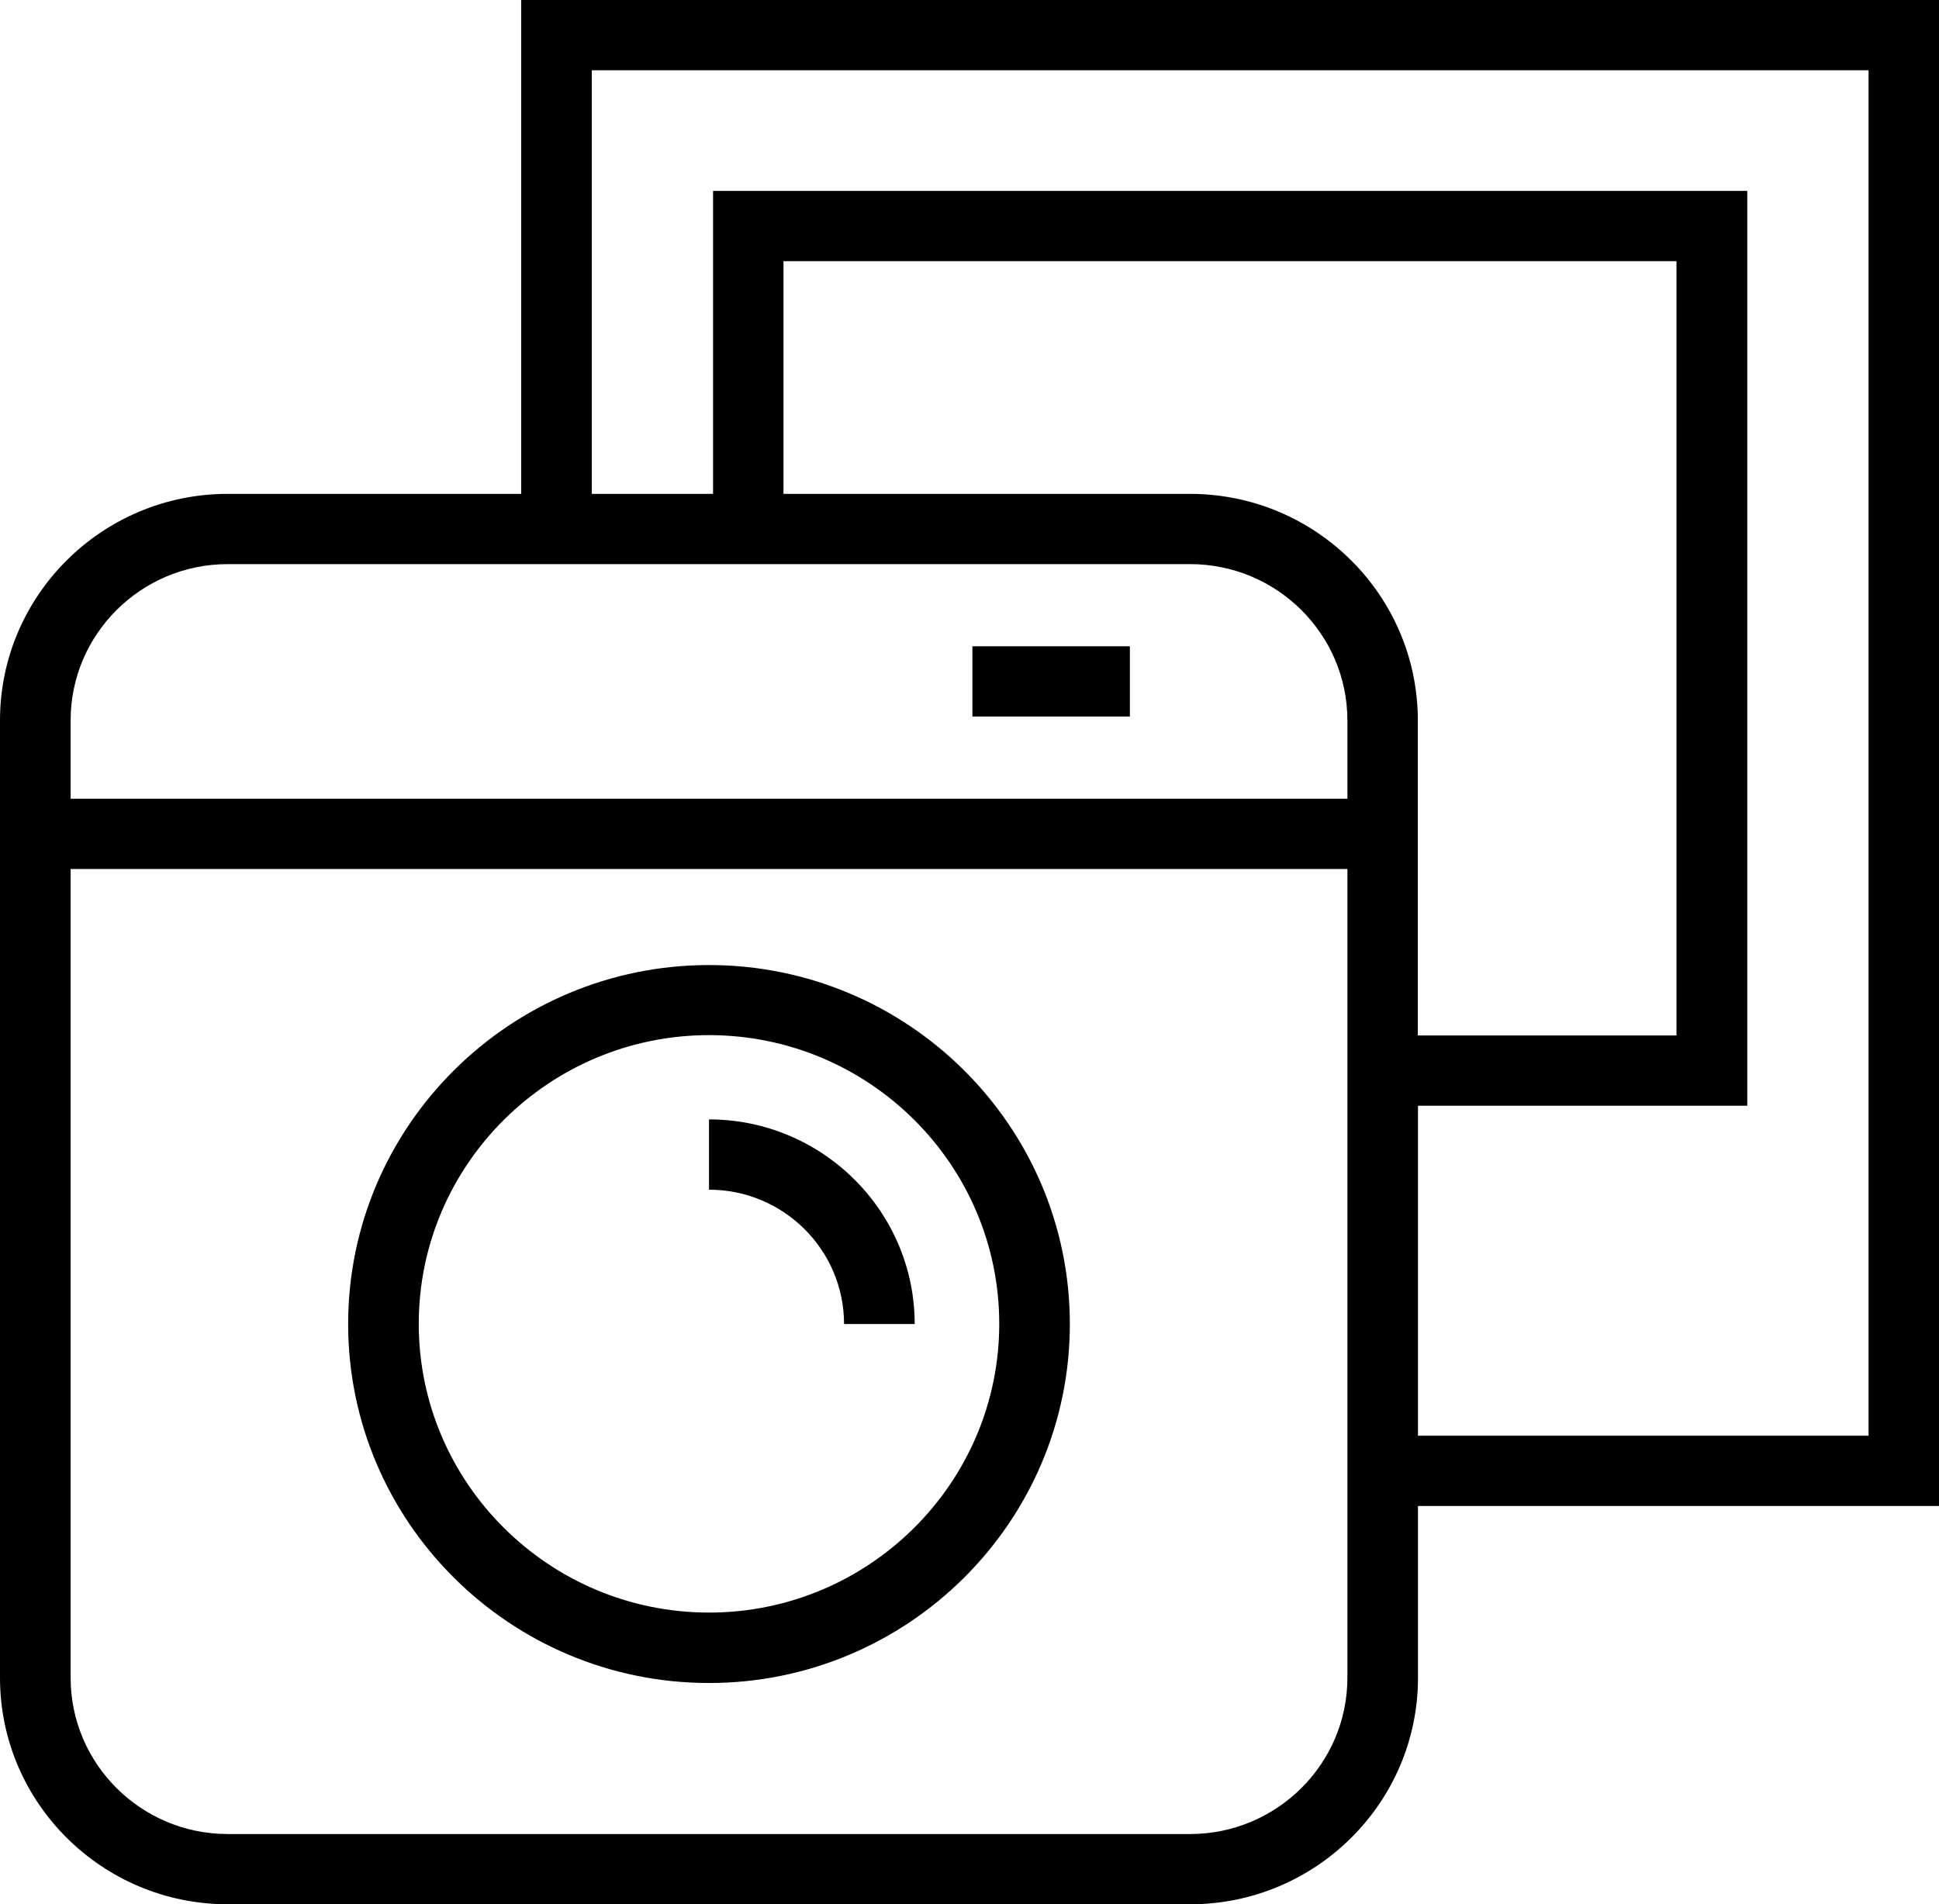
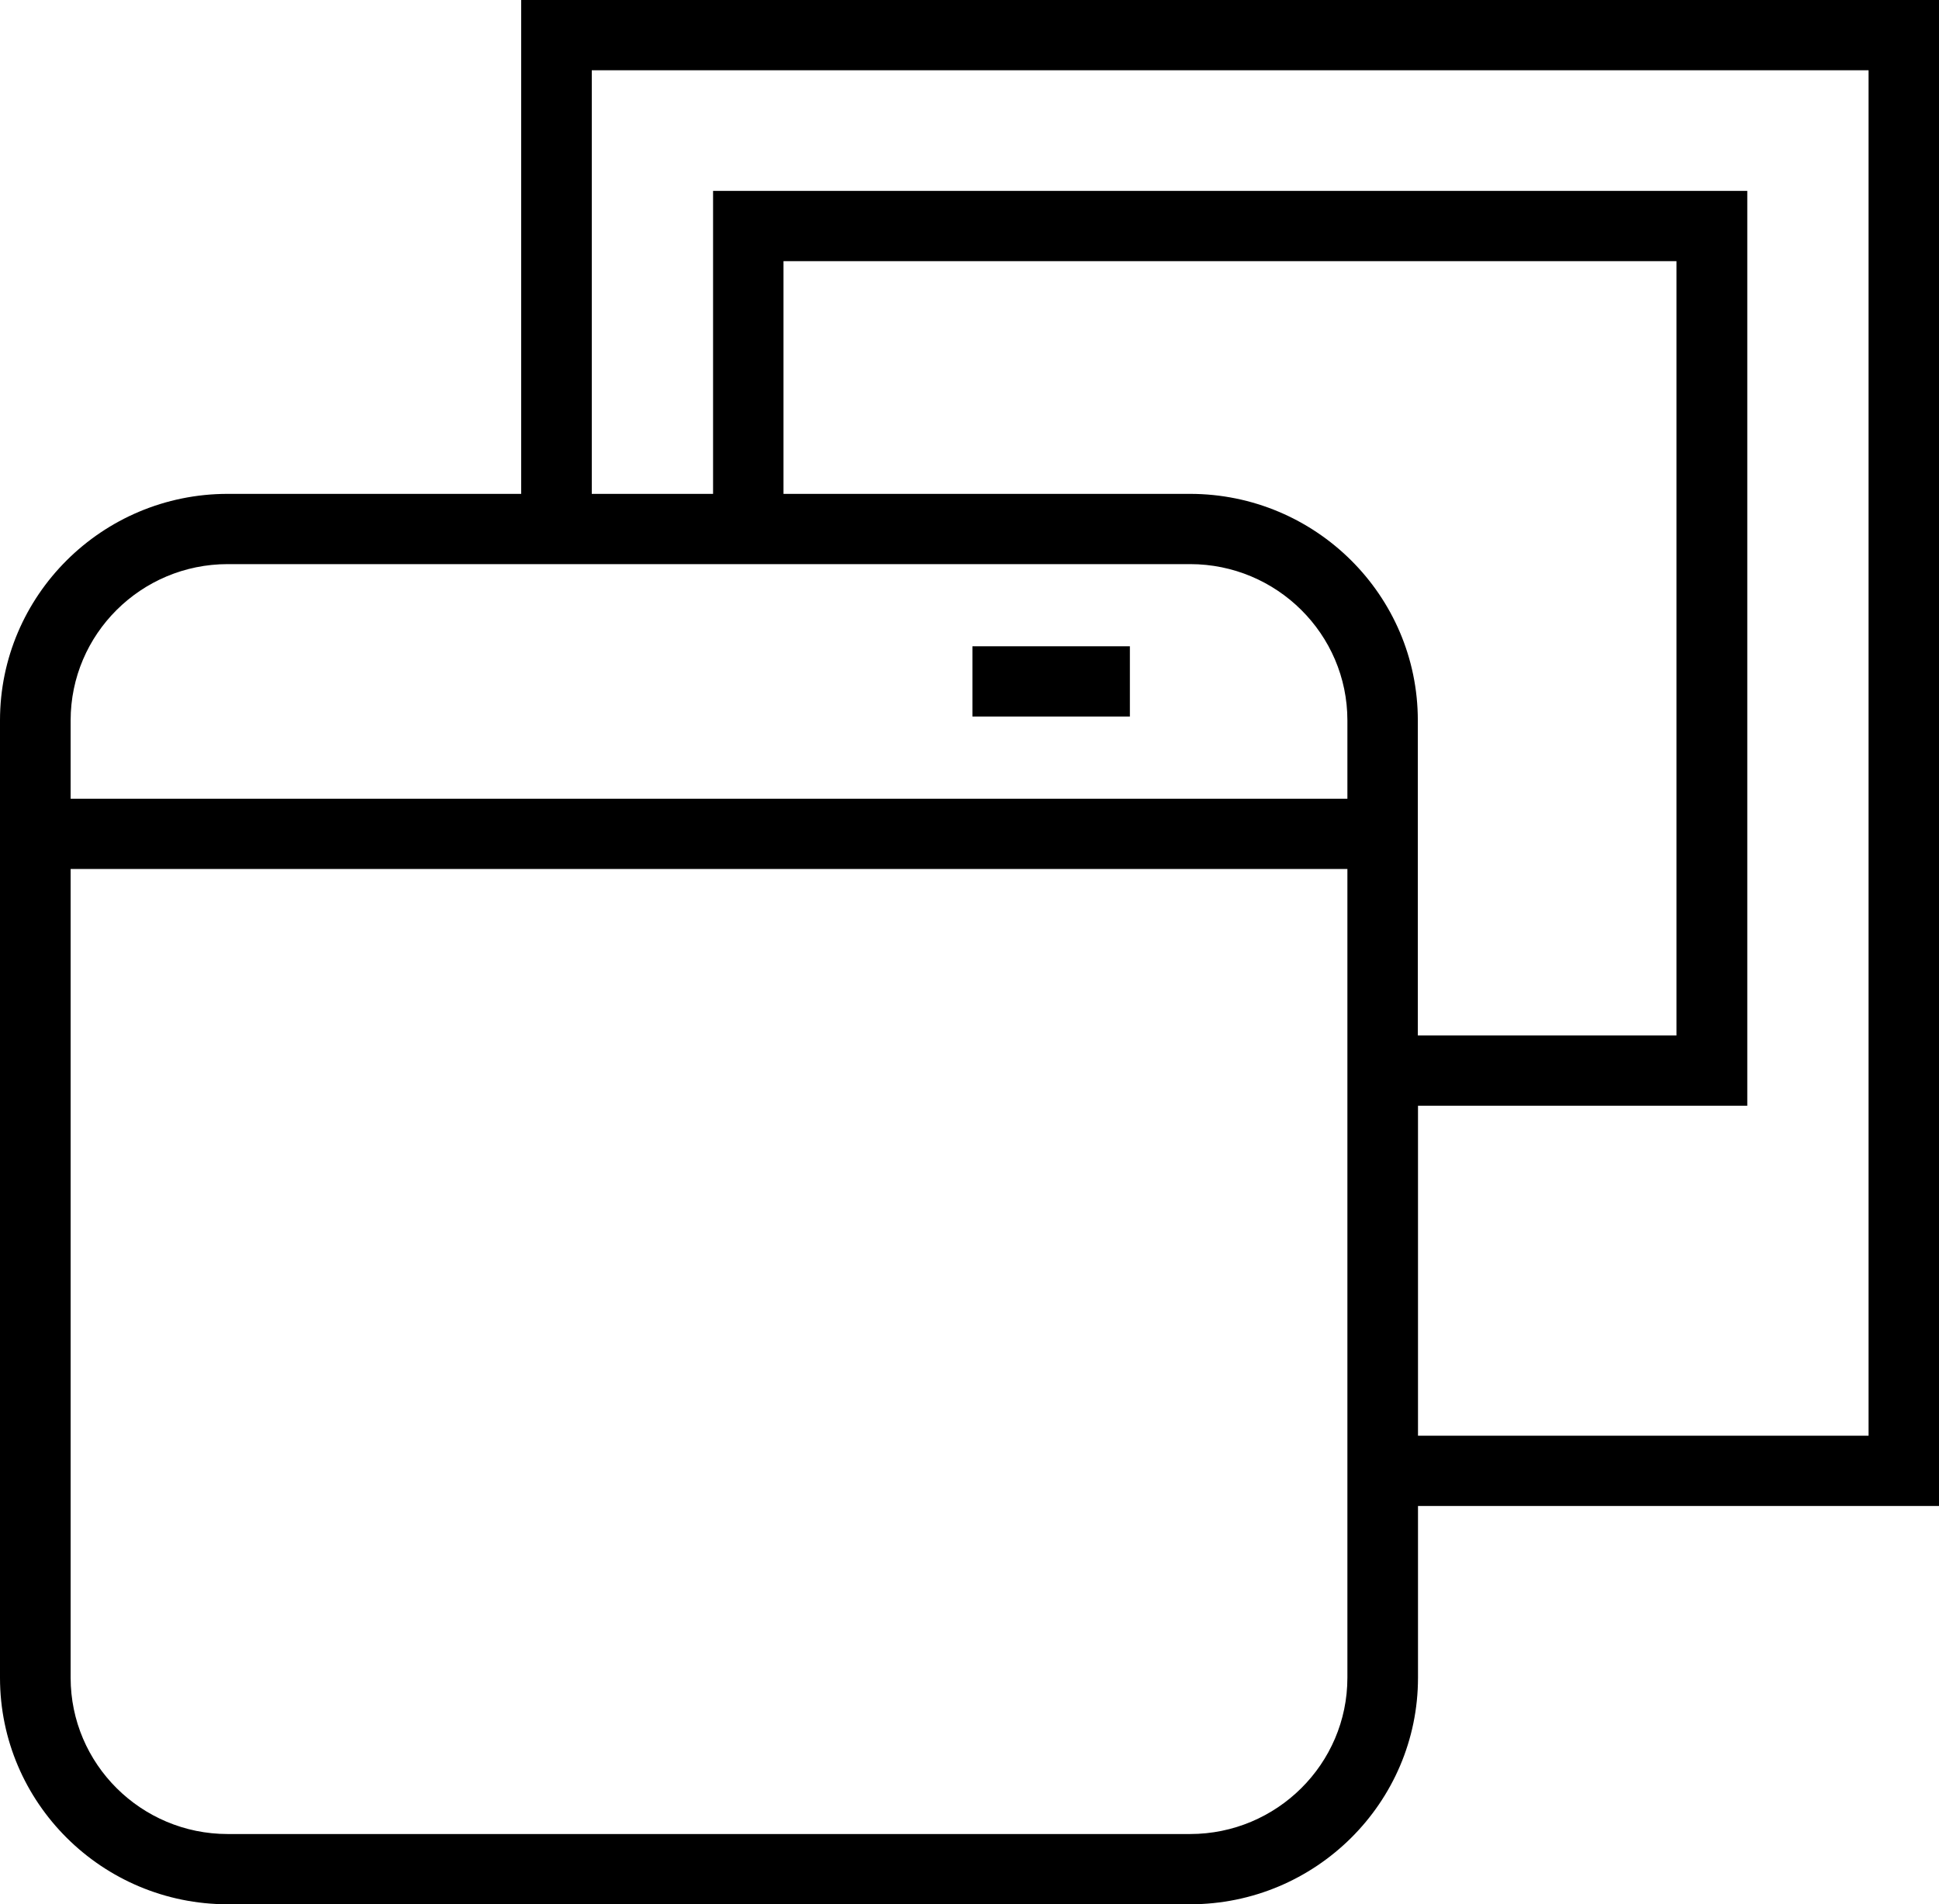
<svg xmlns="http://www.w3.org/2000/svg" width="56" height="55" viewBox="0 0 56 55" fill="none">
  <g clip-path="url(#clip0_6_6993)">
    <path d="M34.371 55C38.001 55 40.953 52.063 40.953 48.457V43.496H56.005V0H15.052V14.264H6.577C2.947 14.264 0 17.201 0 20.807V48.457C0 52.068 2.952 55 6.577 55H34.371ZM6.577 16.293H34.371C36.874 16.293 38.914 18.316 38.914 20.807V23.069H2.04V20.807C2.04 18.316 4.074 16.293 6.577 16.293ZM34.371 14.264H22.628V7.543H48.418V29.907H40.948V20.807C40.948 17.195 37.996 14.264 34.366 14.264H34.371ZM2.04 25.098H38.914V48.457C38.914 50.947 36.874 52.971 34.371 52.971H6.577C4.074 52.971 2.04 50.947 2.04 48.457V25.098ZM17.091 2.029H53.966V41.467H40.953V31.936H50.463V5.514H20.594V14.264H17.091V2.029Z" fill="black" />
-     <path d="M20.477 48.609C26.223 48.609 30.898 43.958 30.898 38.241C30.898 32.524 26.223 27.873 20.477 27.873C14.73 27.873 10.055 32.524 10.055 38.241C10.055 43.958 14.73 48.609 20.477 48.609ZM20.477 29.897C25.101 29.897 28.859 33.64 28.859 38.236C28.859 42.831 25.096 46.575 20.477 46.575C15.857 46.575 12.094 42.831 12.094 38.236C12.094 33.64 15.857 29.897 20.477 29.897Z" fill="black" />
-     <path d="M24.377 38.241H26.417C26.417 34.984 23.75 32.331 20.477 32.331V34.361C22.628 34.361 24.377 36.1 24.377 38.241Z" fill="black" />
    <path d="M32.632 18.666H28.084V20.695H32.632V18.666Z" fill="black" />
  </g>
  <defs>
    <clipPath id="clip0_6_6993">
      <rect width="56" height="55" fill="white" />
    </clipPath>
  </defs>
</svg>